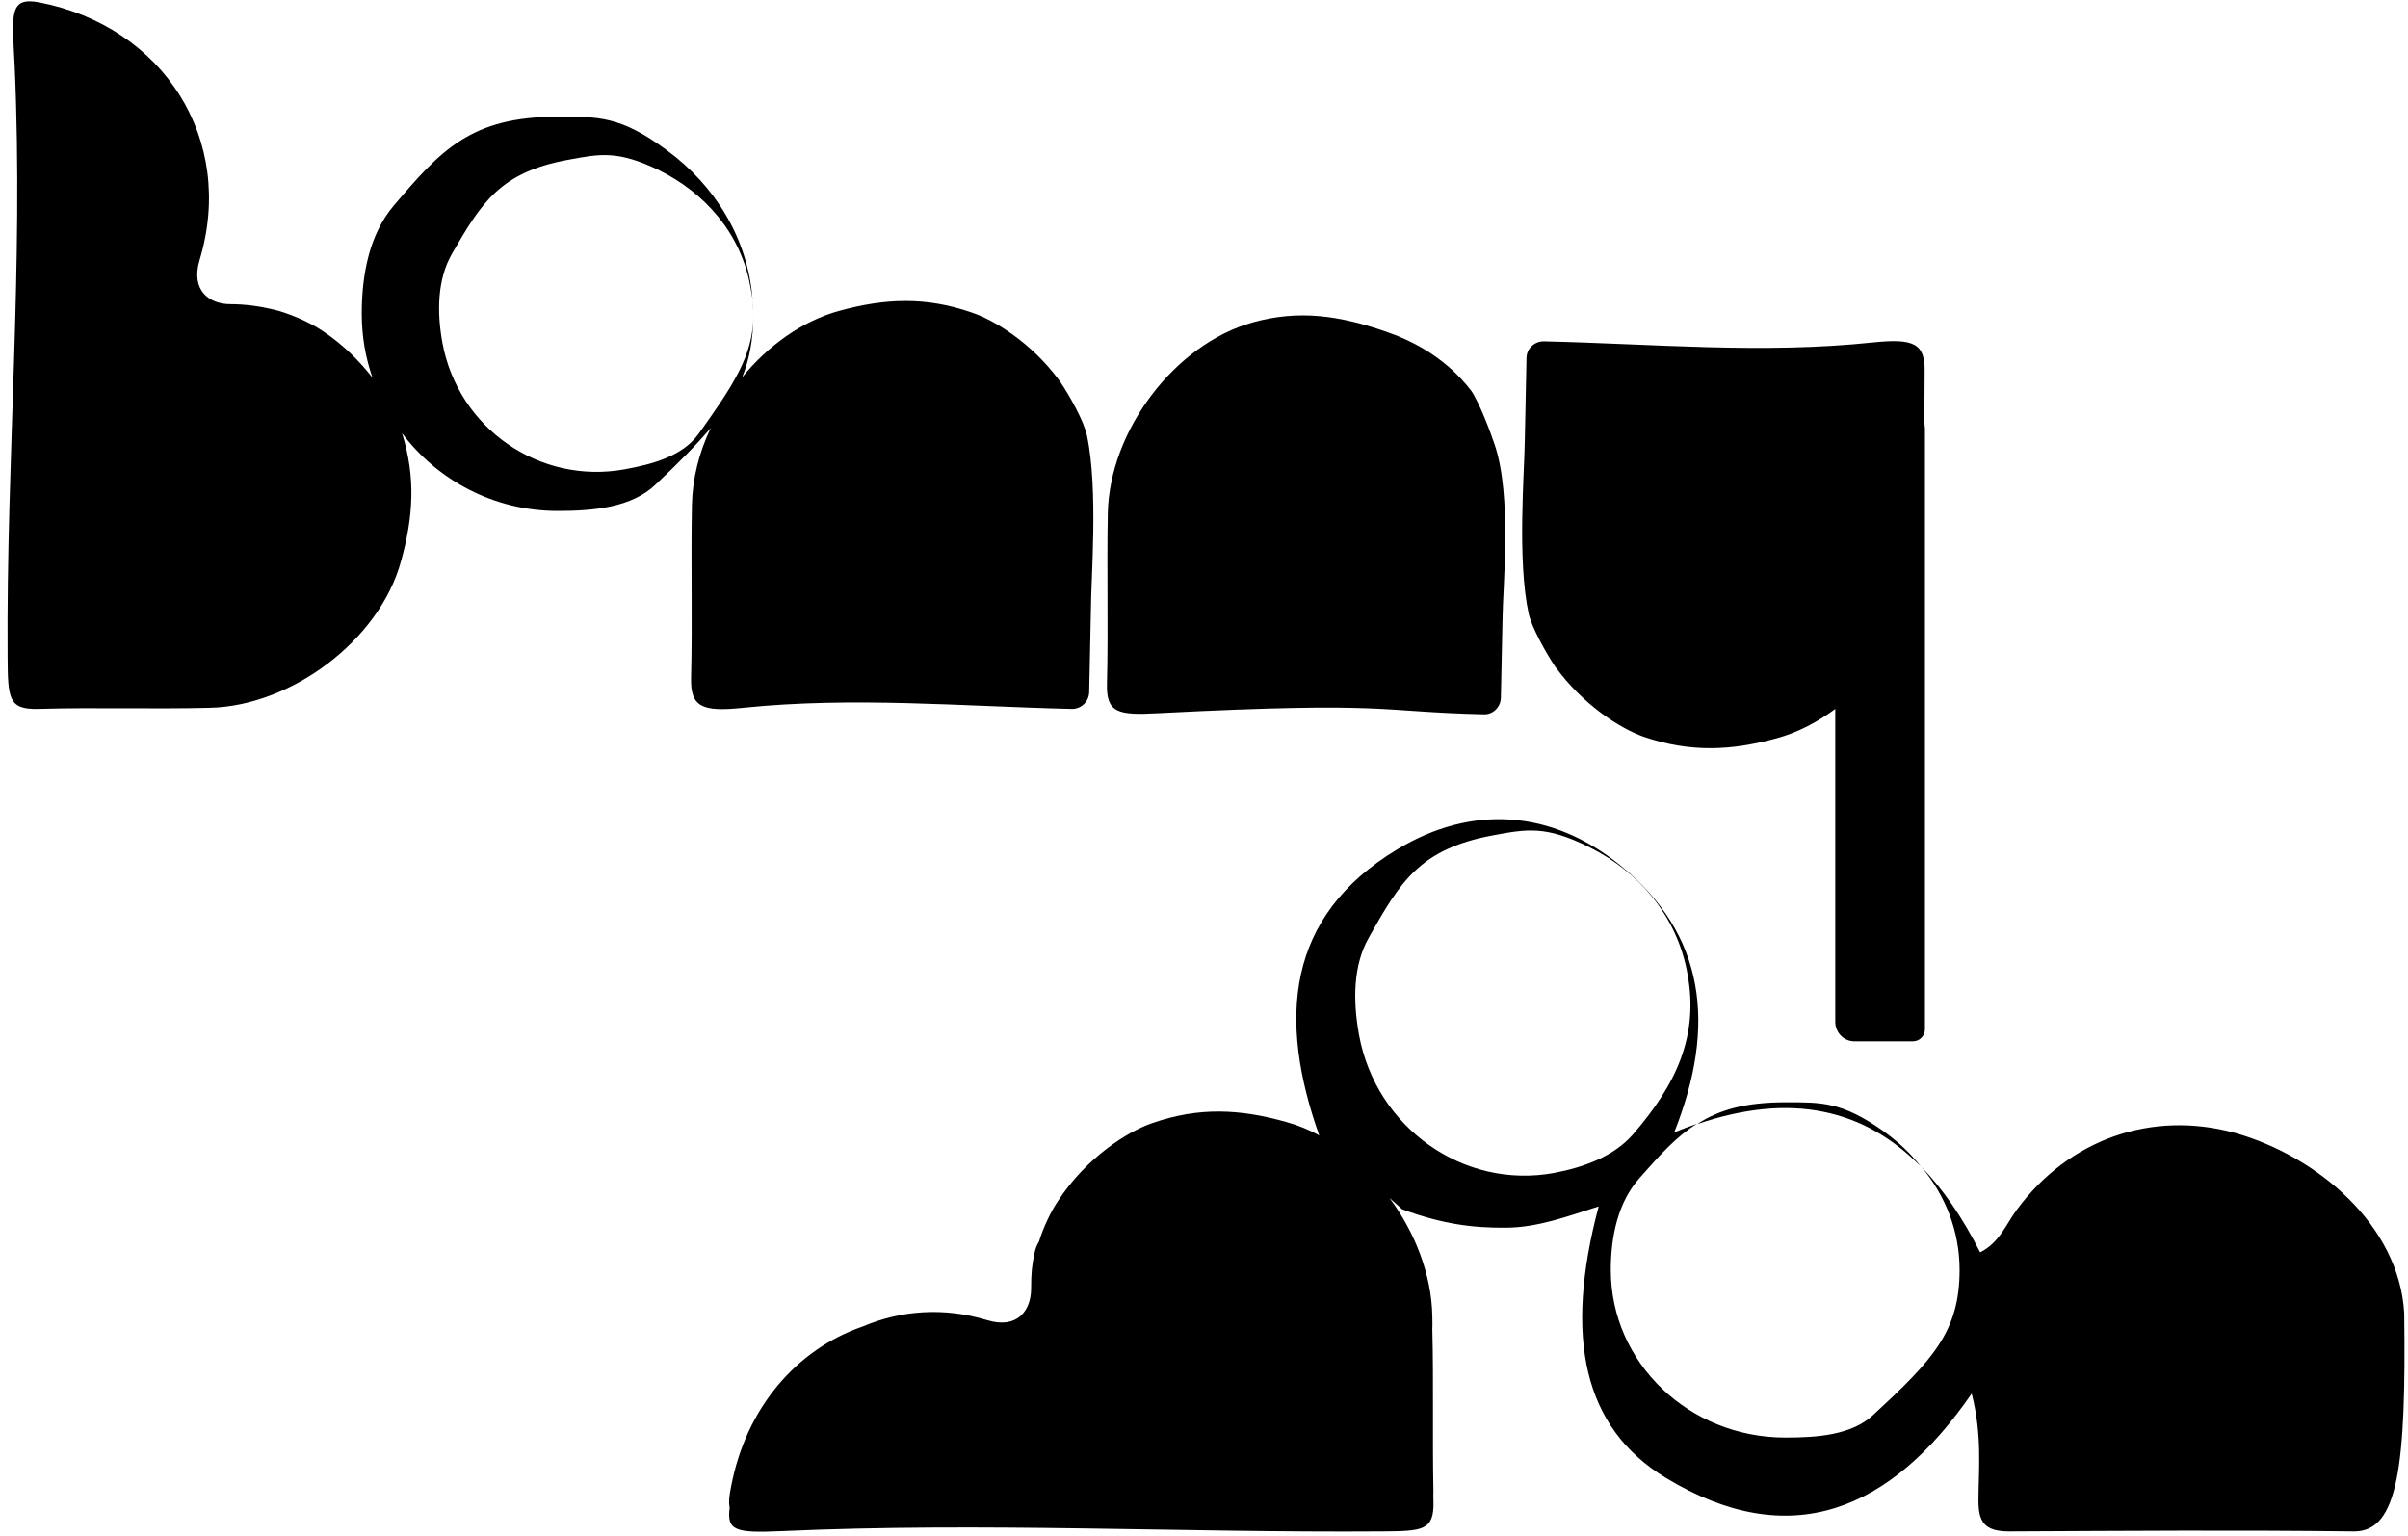
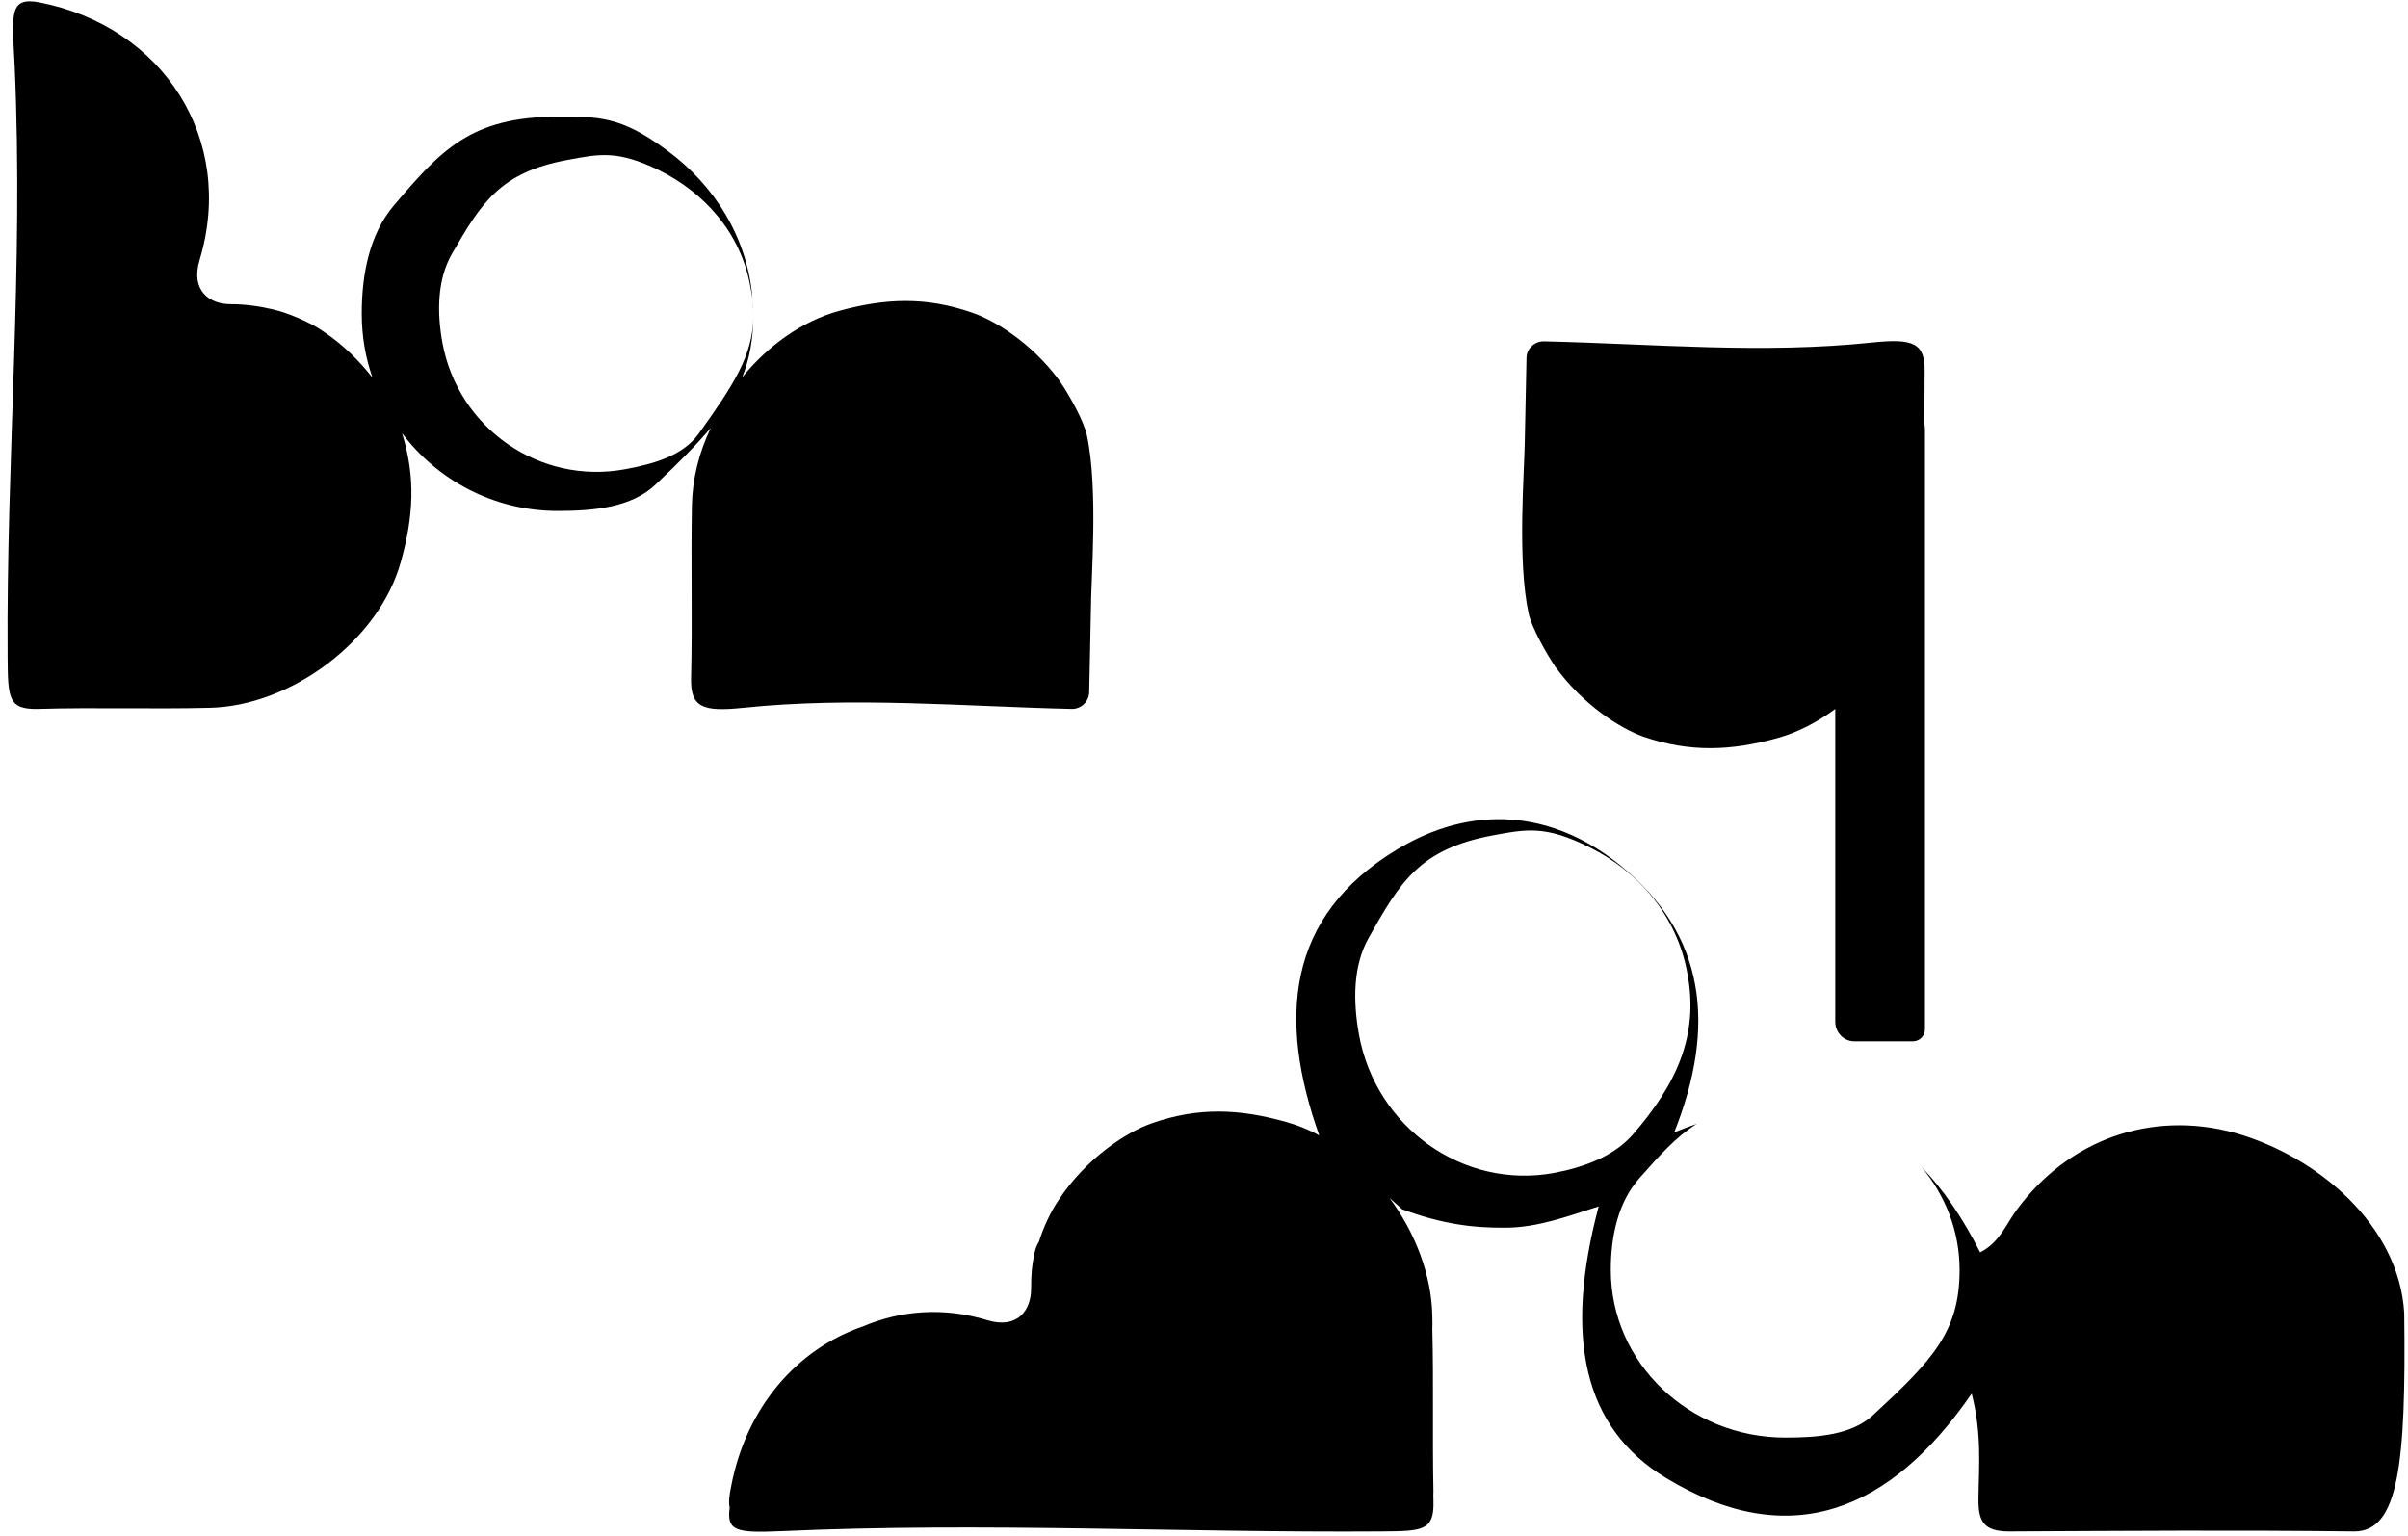
<svg xmlns="http://www.w3.org/2000/svg" width="105" height="67" viewBox="0 0 105 67" fill="none">
  <path d="M47.568 26.638L47.494 30.189C47.482 30.597 47.15 30.918 46.745 30.918C41.937 30.807 37.204 30.374 32.409 30.869C30.614 31.054 30.098 30.844 30.134 29.545C30.196 27.034 30.122 24.523 30.171 22.012C30.196 20.874 30.479 19.736 30.995 18.66C30.368 19.402 29.581 20.194 28.598 21.121C27.553 22.136 25.868 22.284 24.319 22.284C21.541 22.284 19.082 20.948 17.532 18.895C18.135 20.825 18.024 22.544 17.483 24.486C16.537 27.937 12.688 30.795 9.135 30.869C6.639 30.931 4.144 30.844 1.648 30.918C0.357 30.943 0.345 30.448 0.332 28.63C0.271 19.86 1.033 11.72 0.64 2.876C0.529 0.637 0.369 -0.155 1.722 0.105C7.107 1.156 10.291 6.067 8.705 11.337C8.299 12.685 9.148 13.267 10.045 13.267C10.709 13.267 11.361 13.366 11.877 13.489C12.504 13.625 13.488 14.034 14.078 14.442C14.975 15.036 15.688 15.765 16.242 16.47C15.934 15.592 15.774 14.664 15.774 13.675C15.774 11.943 16.119 10.211 17.164 8.974C19.217 6.562 20.52 5.09 24.319 5.09C26.09 5.09 27.061 5.053 29.089 6.562C31.143 8.071 32.606 10.36 32.815 13.056C32.79 12.871 32.753 12.685 32.716 12.487C32.298 10.149 30.712 8.405 28.745 7.428C26.938 6.55 26.163 6.711 24.774 6.97C21.786 7.515 20.987 8.863 19.709 11.065C19.069 12.178 19.045 13.601 19.291 14.949C19.979 18.685 23.532 21.146 27.245 20.466C28.475 20.243 29.766 19.884 30.454 18.932C31.991 16.78 32.839 15.505 32.852 13.761C32.839 14.813 32.679 15.679 32.36 16.458C33.479 15.085 34.966 14.009 36.577 13.563C38.593 13.007 40.376 12.933 42.392 13.638C43.376 13.972 44.962 14.949 46.154 16.545L46.216 16.631C46.634 17.237 47.273 18.388 47.396 18.994C47.9 21.356 47.568 25.253 47.568 26.638Z" fill="black" />
  <path d="M32.837 13.699C32.837 13.489 32.813 13.291 32.801 13.081C32.825 13.291 32.837 13.501 32.837 13.699Z" fill="black" />
-   <path d="M65.518 26.948C65.531 25.575 65.936 21.641 65.174 19.39C64.99 18.846 64.523 17.571 64.117 16.99L64.449 17.46C63.232 15.605 61.461 14.813 60.404 14.454C58.4 13.761 56.642 13.502 54.638 14.058C51.208 15.011 48.38 18.796 48.306 22.371C48.257 24.845 48.331 27.331 48.269 29.805C48.232 31.092 48.736 31.203 50.519 31.104C60.711 30.584 59.949 31.042 64.707 31.154C65.1 31.166 65.432 30.844 65.445 30.436L65.518 26.948Z" fill="black" />
  <path d="M83.911 18.462C83.923 18.549 83.936 18.635 83.936 18.722V44.896C83.936 45.181 83.702 45.416 83.407 45.416H80.862C80.395 45.416 80.026 45.032 80.026 44.562V30.906V30.918C79.239 31.5 78.391 31.945 77.493 32.192C75.477 32.749 73.694 32.823 71.666 32.131C70.657 31.772 69.022 30.745 67.817 29.075C67.387 28.444 66.797 27.356 66.662 26.787C66.145 24.424 66.477 20.552 66.49 19.155L66.563 15.617C66.563 15.209 66.908 14.887 67.313 14.887C72.121 14.998 76.854 15.444 81.649 14.937C83.444 14.751 83.96 14.961 83.923 16.26C83.923 16.977 83.911 17.72 83.911 18.462Z" fill="black" />
  <path d="M67.916 29.224C67.879 29.174 67.855 29.125 67.818 29.075C67.744 28.964 67.658 28.865 67.584 28.754L67.916 29.224Z" fill="black" />
-   <path d="M82.116 49.325C80.309 48.05 79.436 48.075 77.862 48.075C76.116 48.075 74.961 48.397 74.002 49.028C78.12 47.617 81.305 48.385 83.751 50.871C83.296 50.277 82.731 49.77 82.116 49.325Z" fill="black" />
  <path d="M104.835 57.266C104.614 53.431 101.048 50.425 97.458 49.411C93.807 48.409 90.192 49.696 87.93 52.776C87.475 53.394 87.192 54.186 86.344 54.619C85.594 53.134 84.746 51.885 83.787 50.895C84.82 52.133 85.447 53.679 85.447 55.386C85.447 58.082 84.266 59.319 81.672 61.719C80.738 62.585 79.25 62.696 77.849 62.696C73.644 62.696 70.238 59.431 70.238 55.386C70.238 53.914 70.558 52.429 71.48 51.39C72.365 50.388 73.078 49.584 73.988 49.015C73.668 49.127 73.336 49.25 73.004 49.386C74.849 44.748 74.382 40.765 70.644 37.734C67.656 35.322 64.189 35.074 60.931 37.041C56.062 39.973 55.73 44.463 57.526 49.522C57.071 49.263 56.591 49.077 56.112 48.941C54.071 48.36 52.263 48.273 50.222 48.99C49.153 49.362 47.37 50.487 46.141 52.367C45.821 52.837 45.489 53.543 45.305 54.149C45.206 54.309 45.145 54.47 45.108 54.656C44.997 55.175 44.961 55.547 44.961 56.202C44.961 57.13 44.383 57.983 43.042 57.575C41.137 56.994 39.268 57.155 37.633 57.847C37.621 57.847 37.608 57.86 37.596 57.86C34.744 58.849 32.531 61.385 31.879 64.836C31.793 65.245 31.768 65.541 31.817 65.752C31.682 66.778 32.088 66.865 34.104 66.778C42.895 66.382 51.501 66.853 60.23 66.791C62.038 66.778 62.542 66.766 62.505 65.467C62.505 65.343 62.493 65.195 62.505 65.071C62.456 62.684 62.517 60.321 62.456 57.946C62.468 57.761 62.456 57.563 62.456 57.377C62.419 55.608 61.718 53.765 60.587 52.244L61.14 52.739C62.898 53.394 64.251 53.555 65.64 53.543C67.017 53.543 68.32 53.06 69.71 52.615C68.185 58.33 69.046 62.276 72.636 64.453C78.058 67.743 82.447 65.9 85.975 60.779C86.43 62.56 86.283 63.983 86.27 65.368C86.258 66.358 86.504 66.791 87.61 66.791C92.922 66.766 97.335 66.729 102.659 66.791C104.577 66.791 104.921 63.908 104.835 57.266ZM67.767 51.155C63.808 51.885 59.997 49.176 59.259 45.131C58.989 43.634 59.001 42.1 59.689 40.888C61.042 38.489 61.89 37.029 65.087 36.435C66.562 36.163 67.386 35.99 69.316 36.955C71.431 38.006 73.127 39.923 73.582 42.472C74.086 45.181 73.091 47.308 71.185 49.498C70.349 50.438 69.07 50.908 67.767 51.155Z" fill="black" />
</svg>